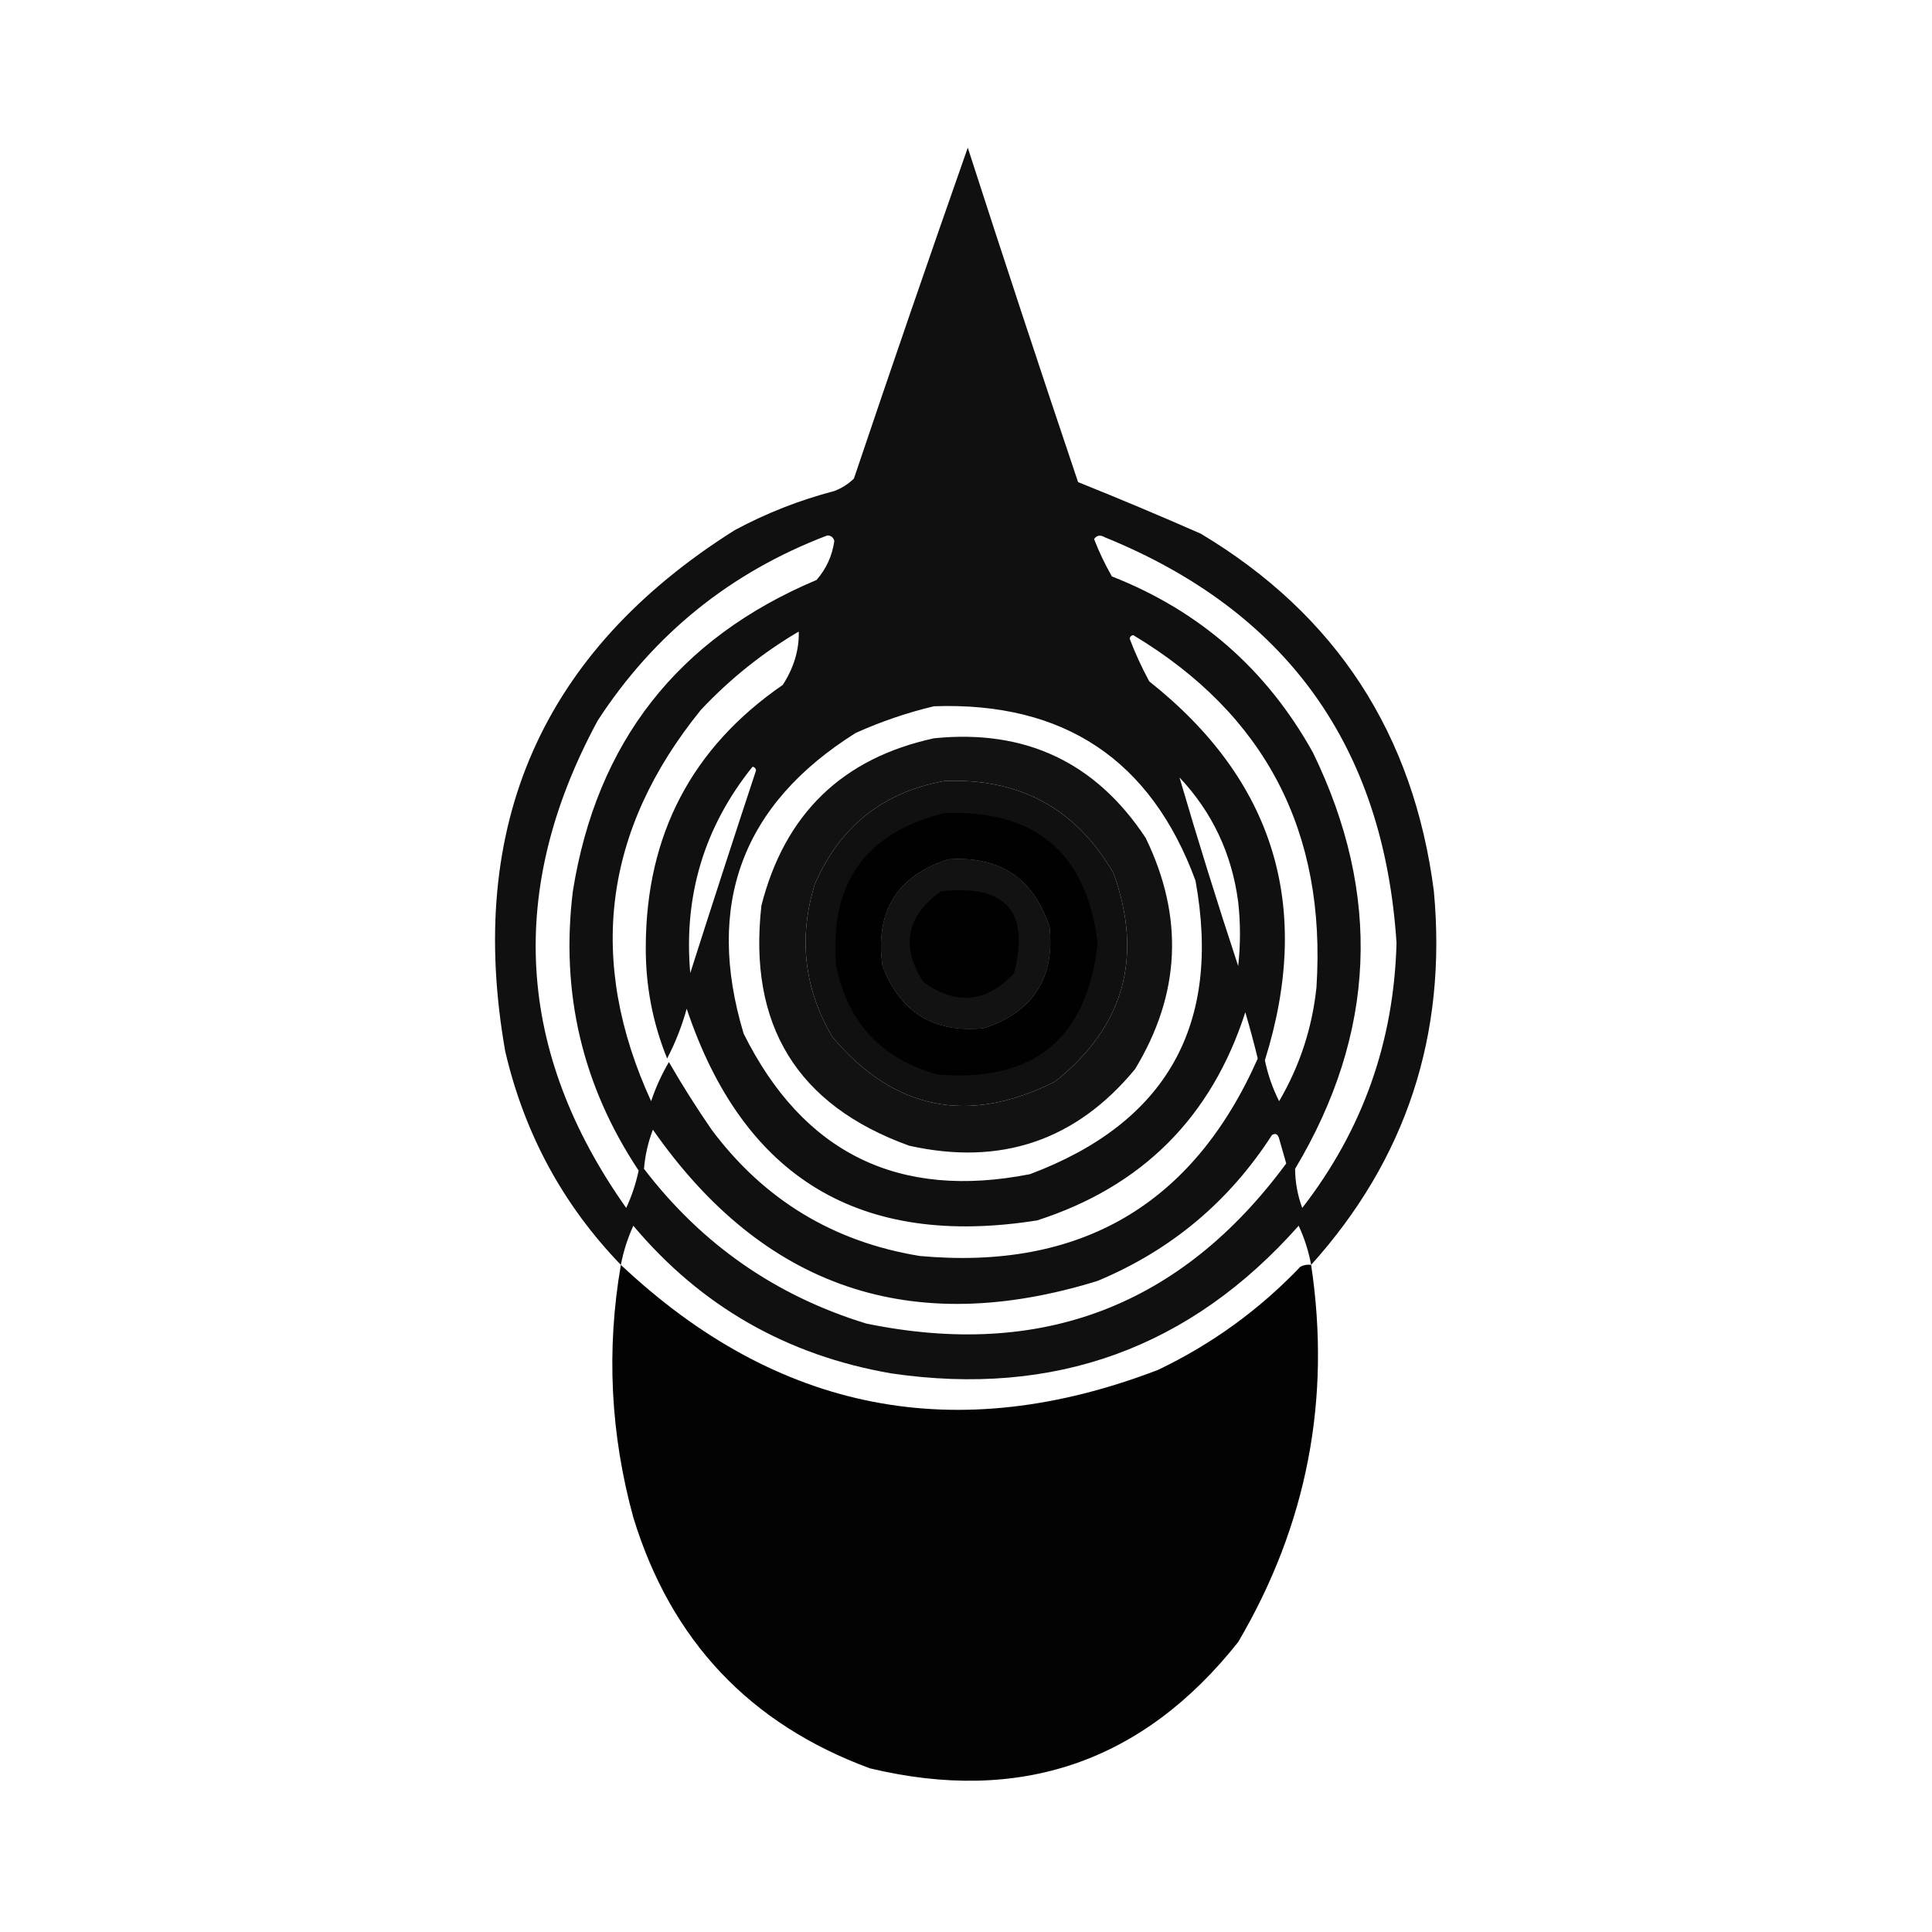
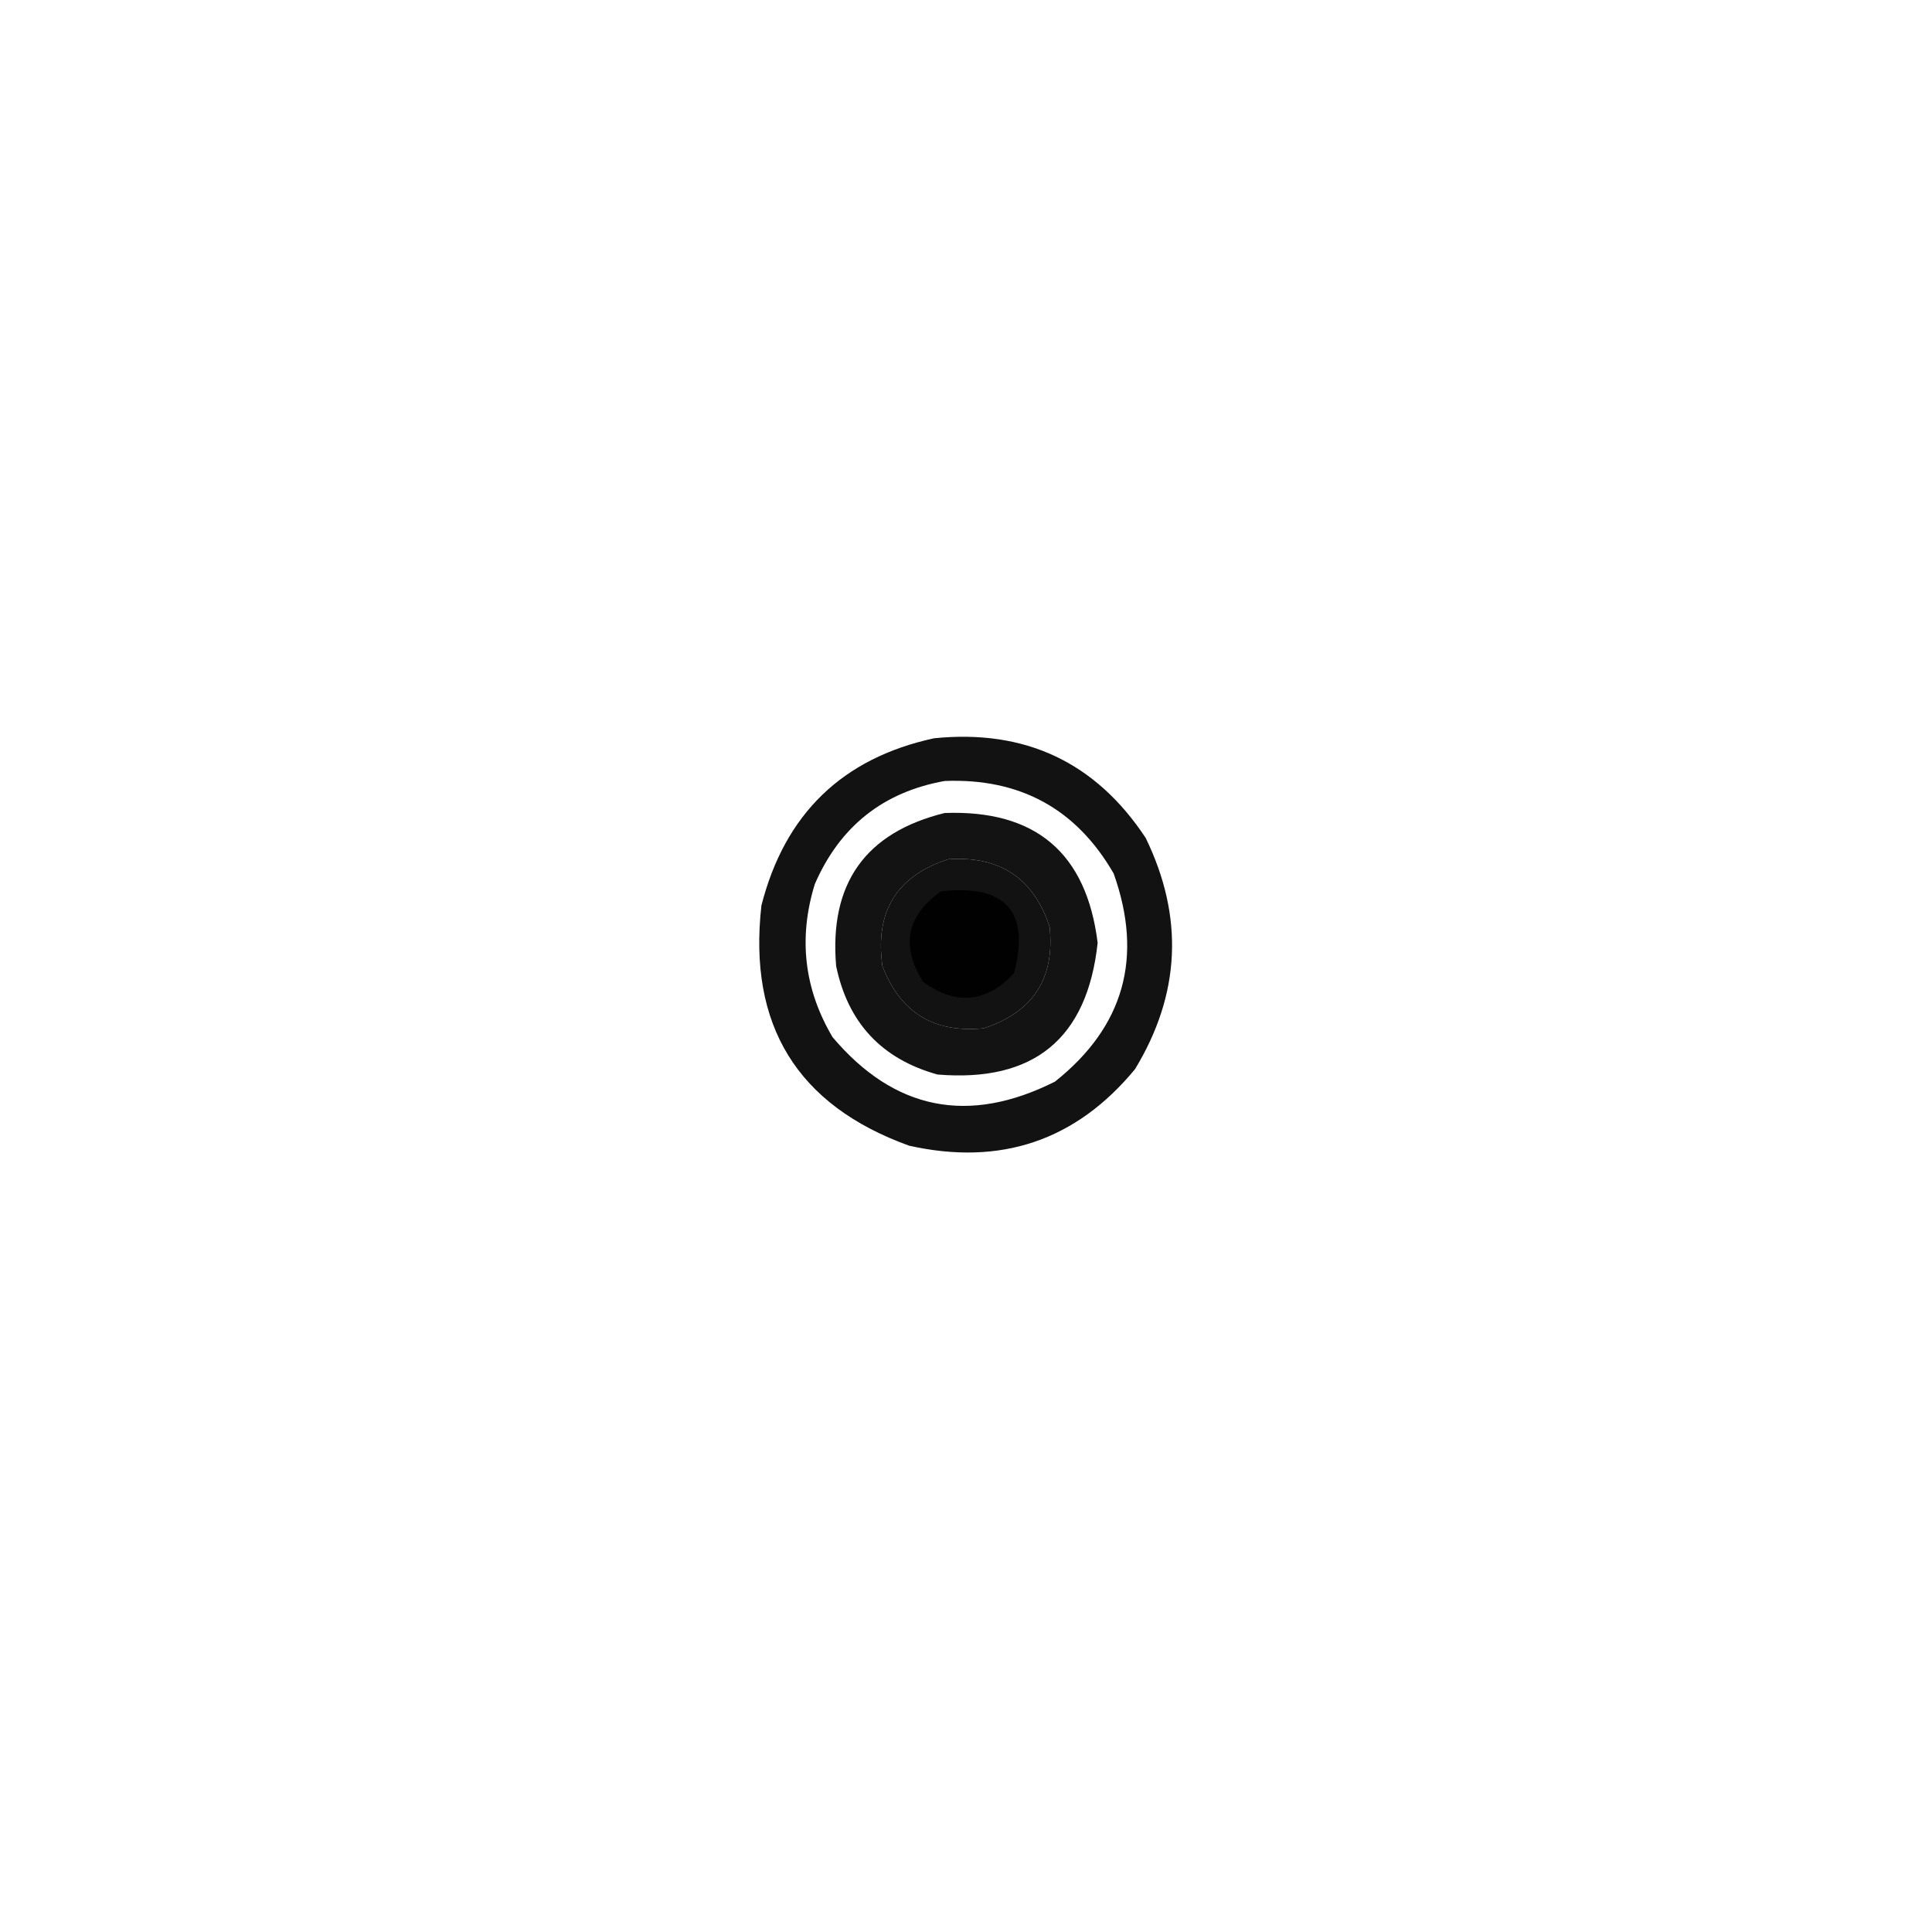
<svg xmlns="http://www.w3.org/2000/svg" version="1.1" width="543px" height="543px" style="shape-rendering:geometricPrecision; text-rendering:geometricPrecision; image-rendering:optimizeQuality; fill-rule:evenodd; clip-rule:evenodd">
  <g>
-     <path style="opacity:0.937" fill="#000000" d="M 368.5,355.5 C 367.799,351.699 366.632,348.032 365,344.5C 334.523,378.887 296.357,392.72 250.5,386C 221.156,380.943 196.989,367.109 178,344.5C 176.396,348.014 175.229,351.681 174.5,355.5C 158.237,338.654 147.403,318.654 142,295.5C 130.825,231.954 152.325,183.121 206.5,149C 215.396,144.219 224.729,140.552 234.5,138C 236.587,137.208 238.421,136.041 240,134.5C 250.476,103.403 261.143,72.403 272,41.5C 282.117,72.852 292.45,104.185 303,135.5C 314.53,140.125 326.03,144.959 337.5,150C 375.479,172.746 397.312,206.246 403,250.5C 406.725,290.821 395.225,325.821 368.5,355.5 Z M 232.5,150.5 C 233.497,150.47 234.164,150.97 234.5,152C 233.91,156.179 232.243,159.845 229.5,163C 190.524,179.419 167.69,208.586 161,250.5C 157.507,279.024 163.674,305.191 179.5,329C 178.709,332.678 177.543,336.178 176,339.5C 144.989,295.625 142.323,249.958 168,202.5C 183.851,178.158 205.351,160.825 232.5,150.5 Z M 307.5,151.5 C 308.251,150.427 309.251,150.26 310.5,151C 361.56,171.741 388.894,209.741 392.5,265C 391.778,292.841 382.944,317.674 366,339.5C 364.677,335.892 364.011,332.225 364,328.5C 386.768,290.413 388.434,251.413 369,211.5C 356.053,188.216 337.22,171.716 312.5,162C 310.526,158.543 308.86,155.043 307.5,151.5 Z M 224.5,177.5 C 224.614,182.687 223.114,187.687 220,192.5C 194.438,210.116 181.605,234.616 181.5,266C 181.417,276.925 183.417,287.425 187.5,297.5C 189.817,293.054 191.65,288.387 193,283.5C 208.917,331.046 241.75,350.879 291.5,343C 321,333.5 340.5,314 350,284.5C 351.271,288.811 352.437,293.144 353.5,297.5C 335.303,338.612 303.636,357.112 258.5,353C 234.199,349.024 214.699,337.191 200,317.5C 195.75,311.335 191.75,305.002 188,298.5C 185.943,302.01 184.277,305.677 183,309.5C 164.896,269.997 169.563,233.331 197,199.5C 205.2,190.783 214.367,183.449 224.5,177.5 Z M 317.5,179.5 C 317.56,178.957 317.893,178.624 318.5,178.5C 355.657,200.805 372.823,233.805 370,277.5C 368.792,288.957 365.292,299.623 359.5,309.5C 357.672,305.851 356.339,302.017 355.5,298C 369.013,254.884 358.18,219.384 323,191.5C 320.854,187.525 319.02,183.525 317.5,179.5 Z M 262.5,198.5 C 298.998,197.21 323.498,213.543 336,247.5C 343.384,288.073 327.884,315.573 289.5,330C 252.566,337.283 225.733,324.116 209,290.5C 198.085,254.191 208.585,226.025 240.5,206C 247.708,202.765 255.042,200.265 262.5,198.5 Z M 211.5,215.5 C 212.043,215.56 212.376,215.893 212.5,216.5C 206.234,235.464 200.068,254.464 194,273.5C 192.094,251.726 197.928,232.392 211.5,215.5 Z M 331.5,218.5 C 340.72,228.279 346.22,239.946 348,253.5C 348.667,259.5 348.667,265.5 348,271.5C 342.19,253.906 336.69,236.239 331.5,218.5 Z M 265.5,219.5 C 286.676,218.667 302.51,227.334 313,245.5C 321.401,269.079 315.901,288.579 296.5,304C 272.204,316.198 251.371,312.032 234,291.5C 226.003,277.988 224.336,263.654 229,248.5C 236.059,232.261 248.226,222.595 265.5,219.5 Z M 266.5,241.5 C 281,240.491 290.5,246.824 295,260.5C 296.51,274.98 290.343,284.48 276.5,289C 262.522,290.429 253.022,284.595 248,271.5C 245.868,256.174 252.035,246.174 266.5,241.5 Z M 183.5,317.5 C 214.548,362.018 256.215,376.184 308.5,360C 329.105,351.392 345.438,337.725 357.5,319C 358.483,318.409 359.15,318.743 359.5,320C 360.167,322.333 360.833,324.667 361.5,327C 331.96,367.084 292.627,382.084 243.5,372C 218.034,364.208 197.201,349.708 181,328.5C 181.3,324.755 182.133,321.088 183.5,317.5 Z" />
-   </g>
+     </g>
  <g>
    <path style="opacity:0.926" fill="#000000" d="M 262.5,207.5 C 288.109,204.891 307.942,214.224 322,235.5C 332.805,257.734 331.805,279.4 319,300.5C 302.408,320.587 281.242,327.754 255.5,322C 224.047,310.632 210.213,288.132 214,254.5C 220.571,228.76 236.738,213.093 262.5,207.5 Z M 265.5,219.5 C 248.226,222.595 236.059,232.261 229,248.5C 224.336,263.654 226.003,277.988 234,291.5C 251.371,312.032 272.204,316.198 296.5,304C 315.901,288.579 321.401,269.079 313,245.5C 302.51,227.334 286.676,218.667 265.5,219.5 Z M 266.5,241.5 C 252.035,246.174 245.868,256.174 248,271.5C 253.022,284.595 262.522,290.429 276.5,289C 290.343,284.48 296.51,274.98 295,260.5C 290.5,246.824 281,240.491 266.5,241.5 Z" />
  </g>
  <g>
    <path style="opacity:0.925" fill="#000000" d="M 265.5,228.5 C 291.049,227.555 305.383,239.721 308.5,265C 305.582,291.912 290.582,304.245 263.5,302C 247.813,297.646 238.313,287.479 235,271.5C 233.037,248.329 243.204,233.996 265.5,228.5 Z M 266.5,241.5 C 252.035,246.174 245.868,256.174 248,271.5C 253.022,284.595 262.522,290.429 276.5,289C 290.343,284.48 296.51,274.98 295,260.5C 290.5,246.824 281,240.491 266.5,241.5 Z" />
  </g>
  <g>
    <path style="opacity:0.948" fill="#000000" d="M 264.5,250.5 C 282.708,248.525 289.541,256.192 285,273.5C 277.313,281.819 268.813,282.652 259.5,276C 253.083,265.923 254.75,257.423 264.5,250.5 Z" />
  </g>
  <g>
-     <path style="opacity:0.985" fill="#000000" d="M 174.5,355.5 C 218.523,396.937 268.856,406.771 325.5,385C 340.603,377.781 353.936,368.115 365.5,356C 366.448,355.517 367.448,355.351 368.5,355.5C 374.175,393.289 367.342,428.622 348,461.5C 321.234,495.276 286.734,507.109 244.5,497C 210.737,484.567 188.57,461.067 178,426.5C 171.552,403.018 170.386,379.352 174.5,355.5 Z" />
-   </g>
+     </g>
</svg>